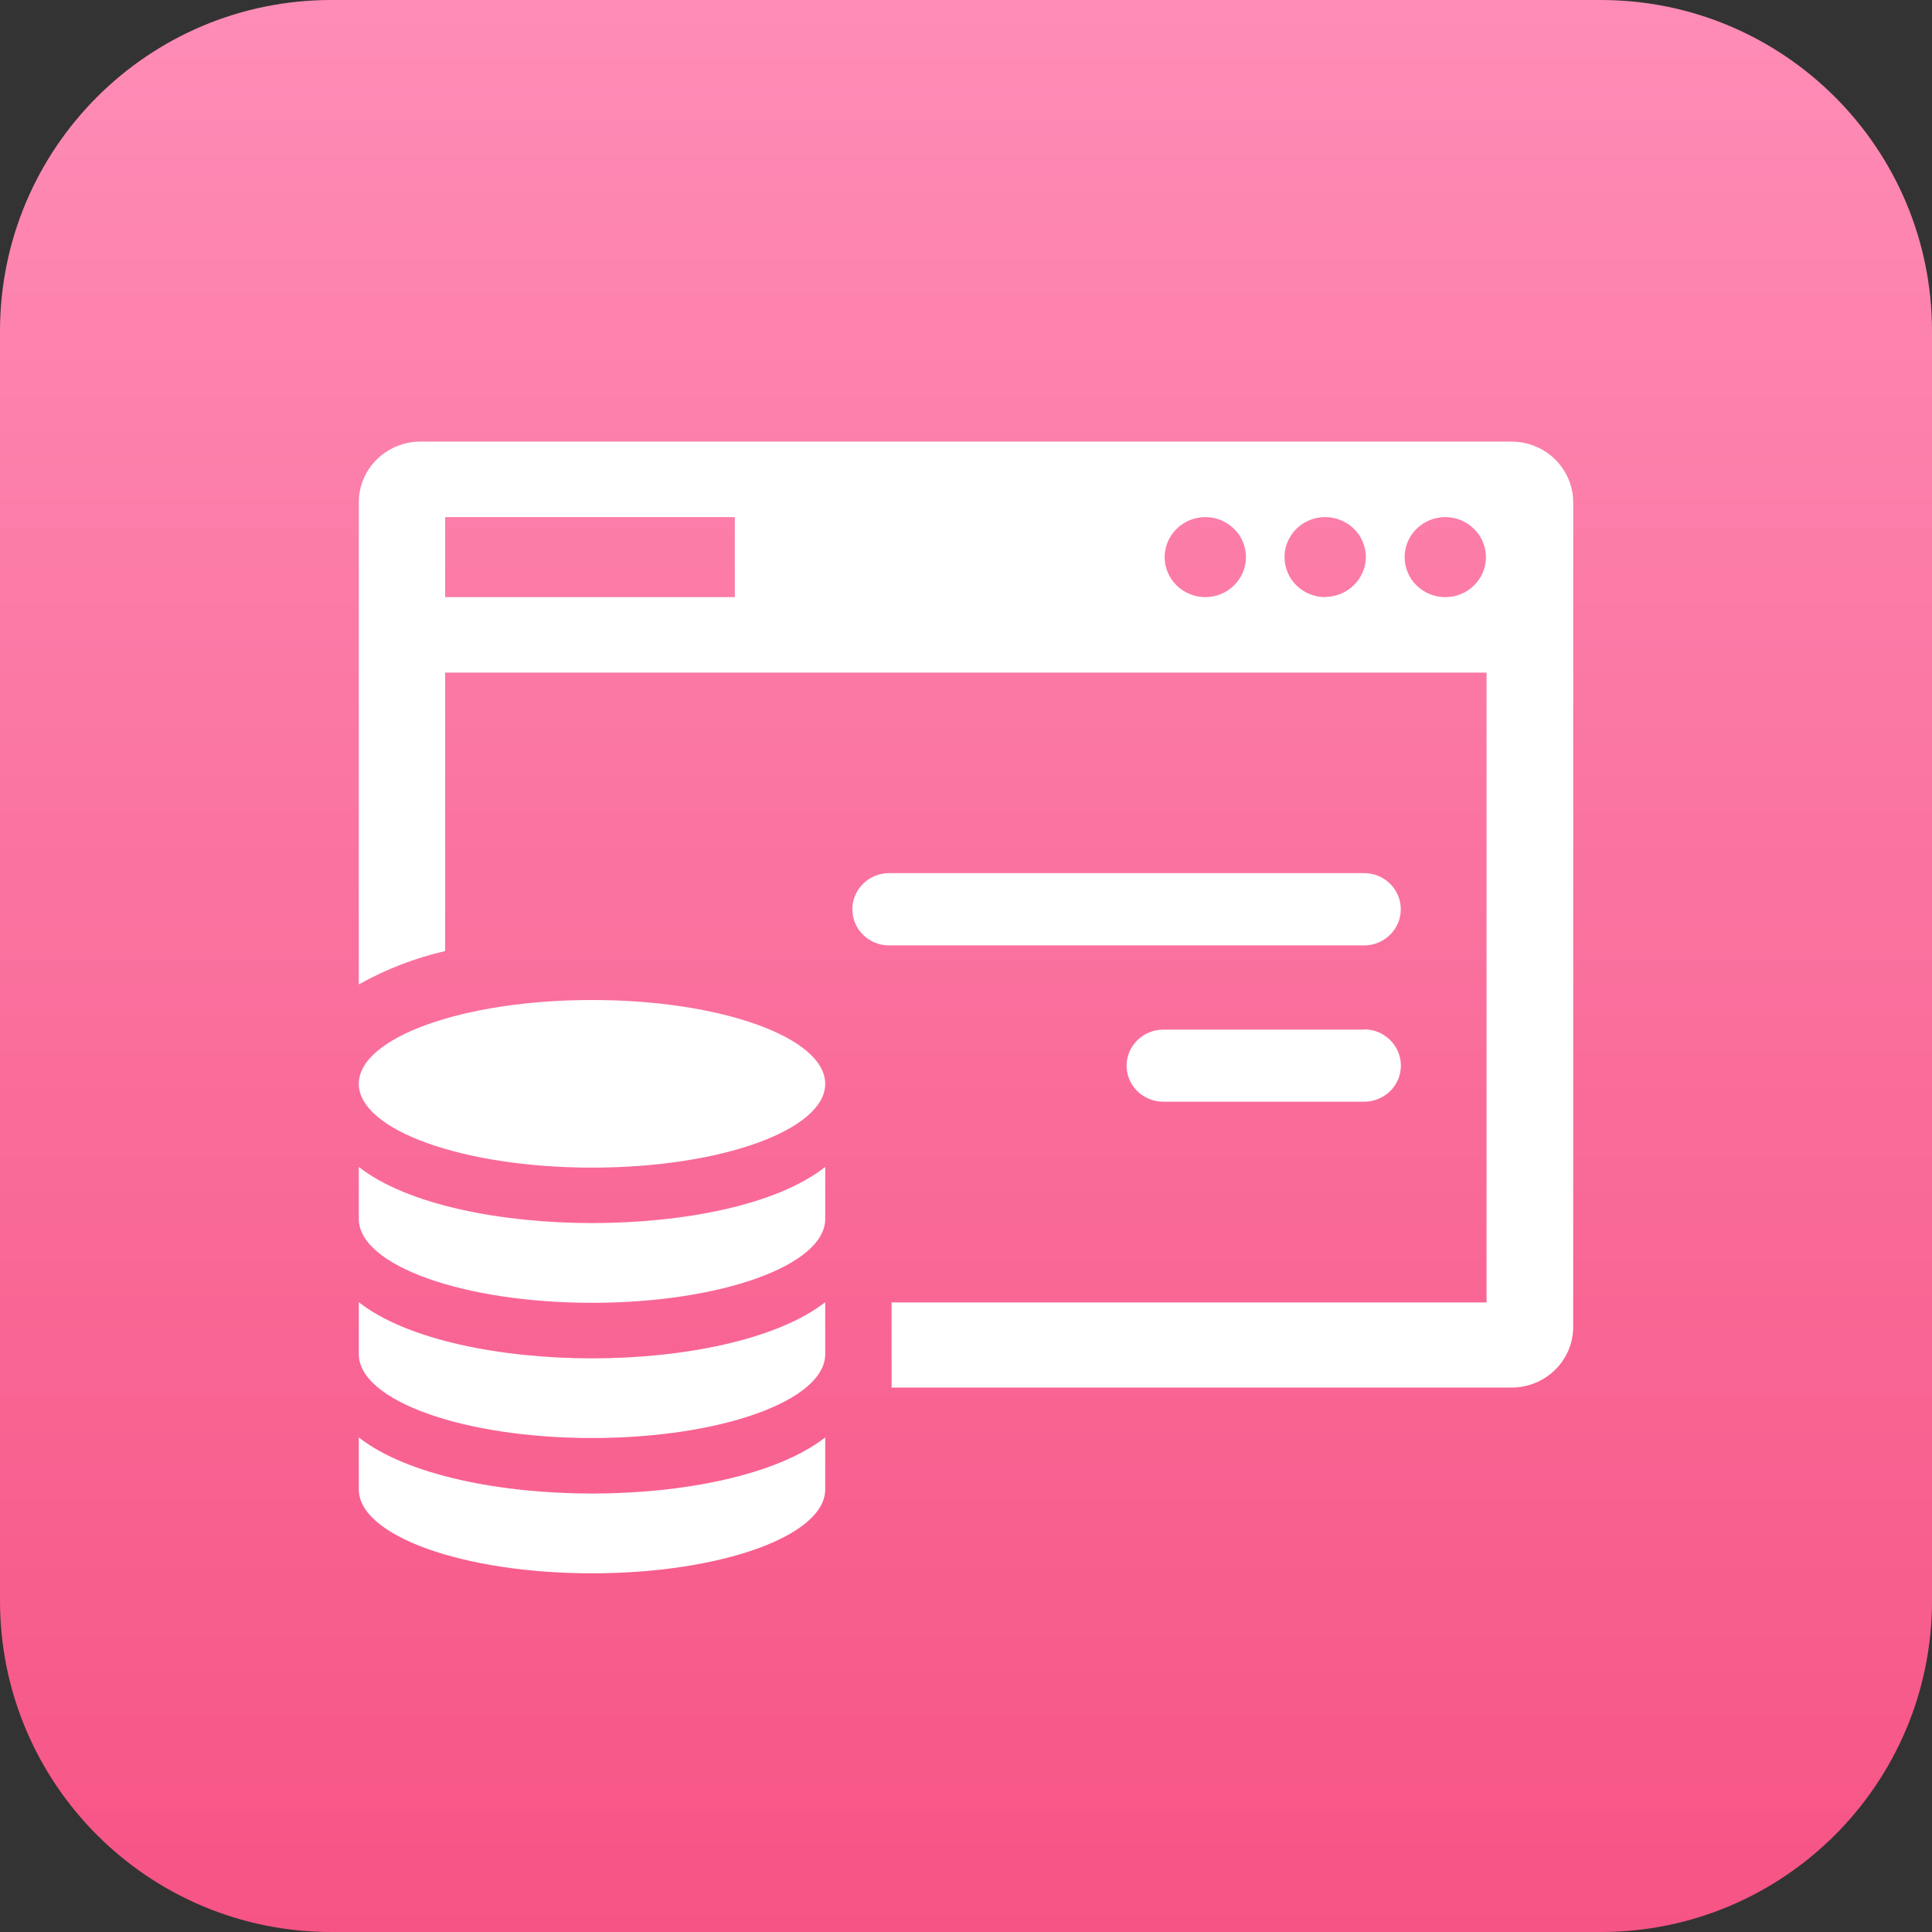
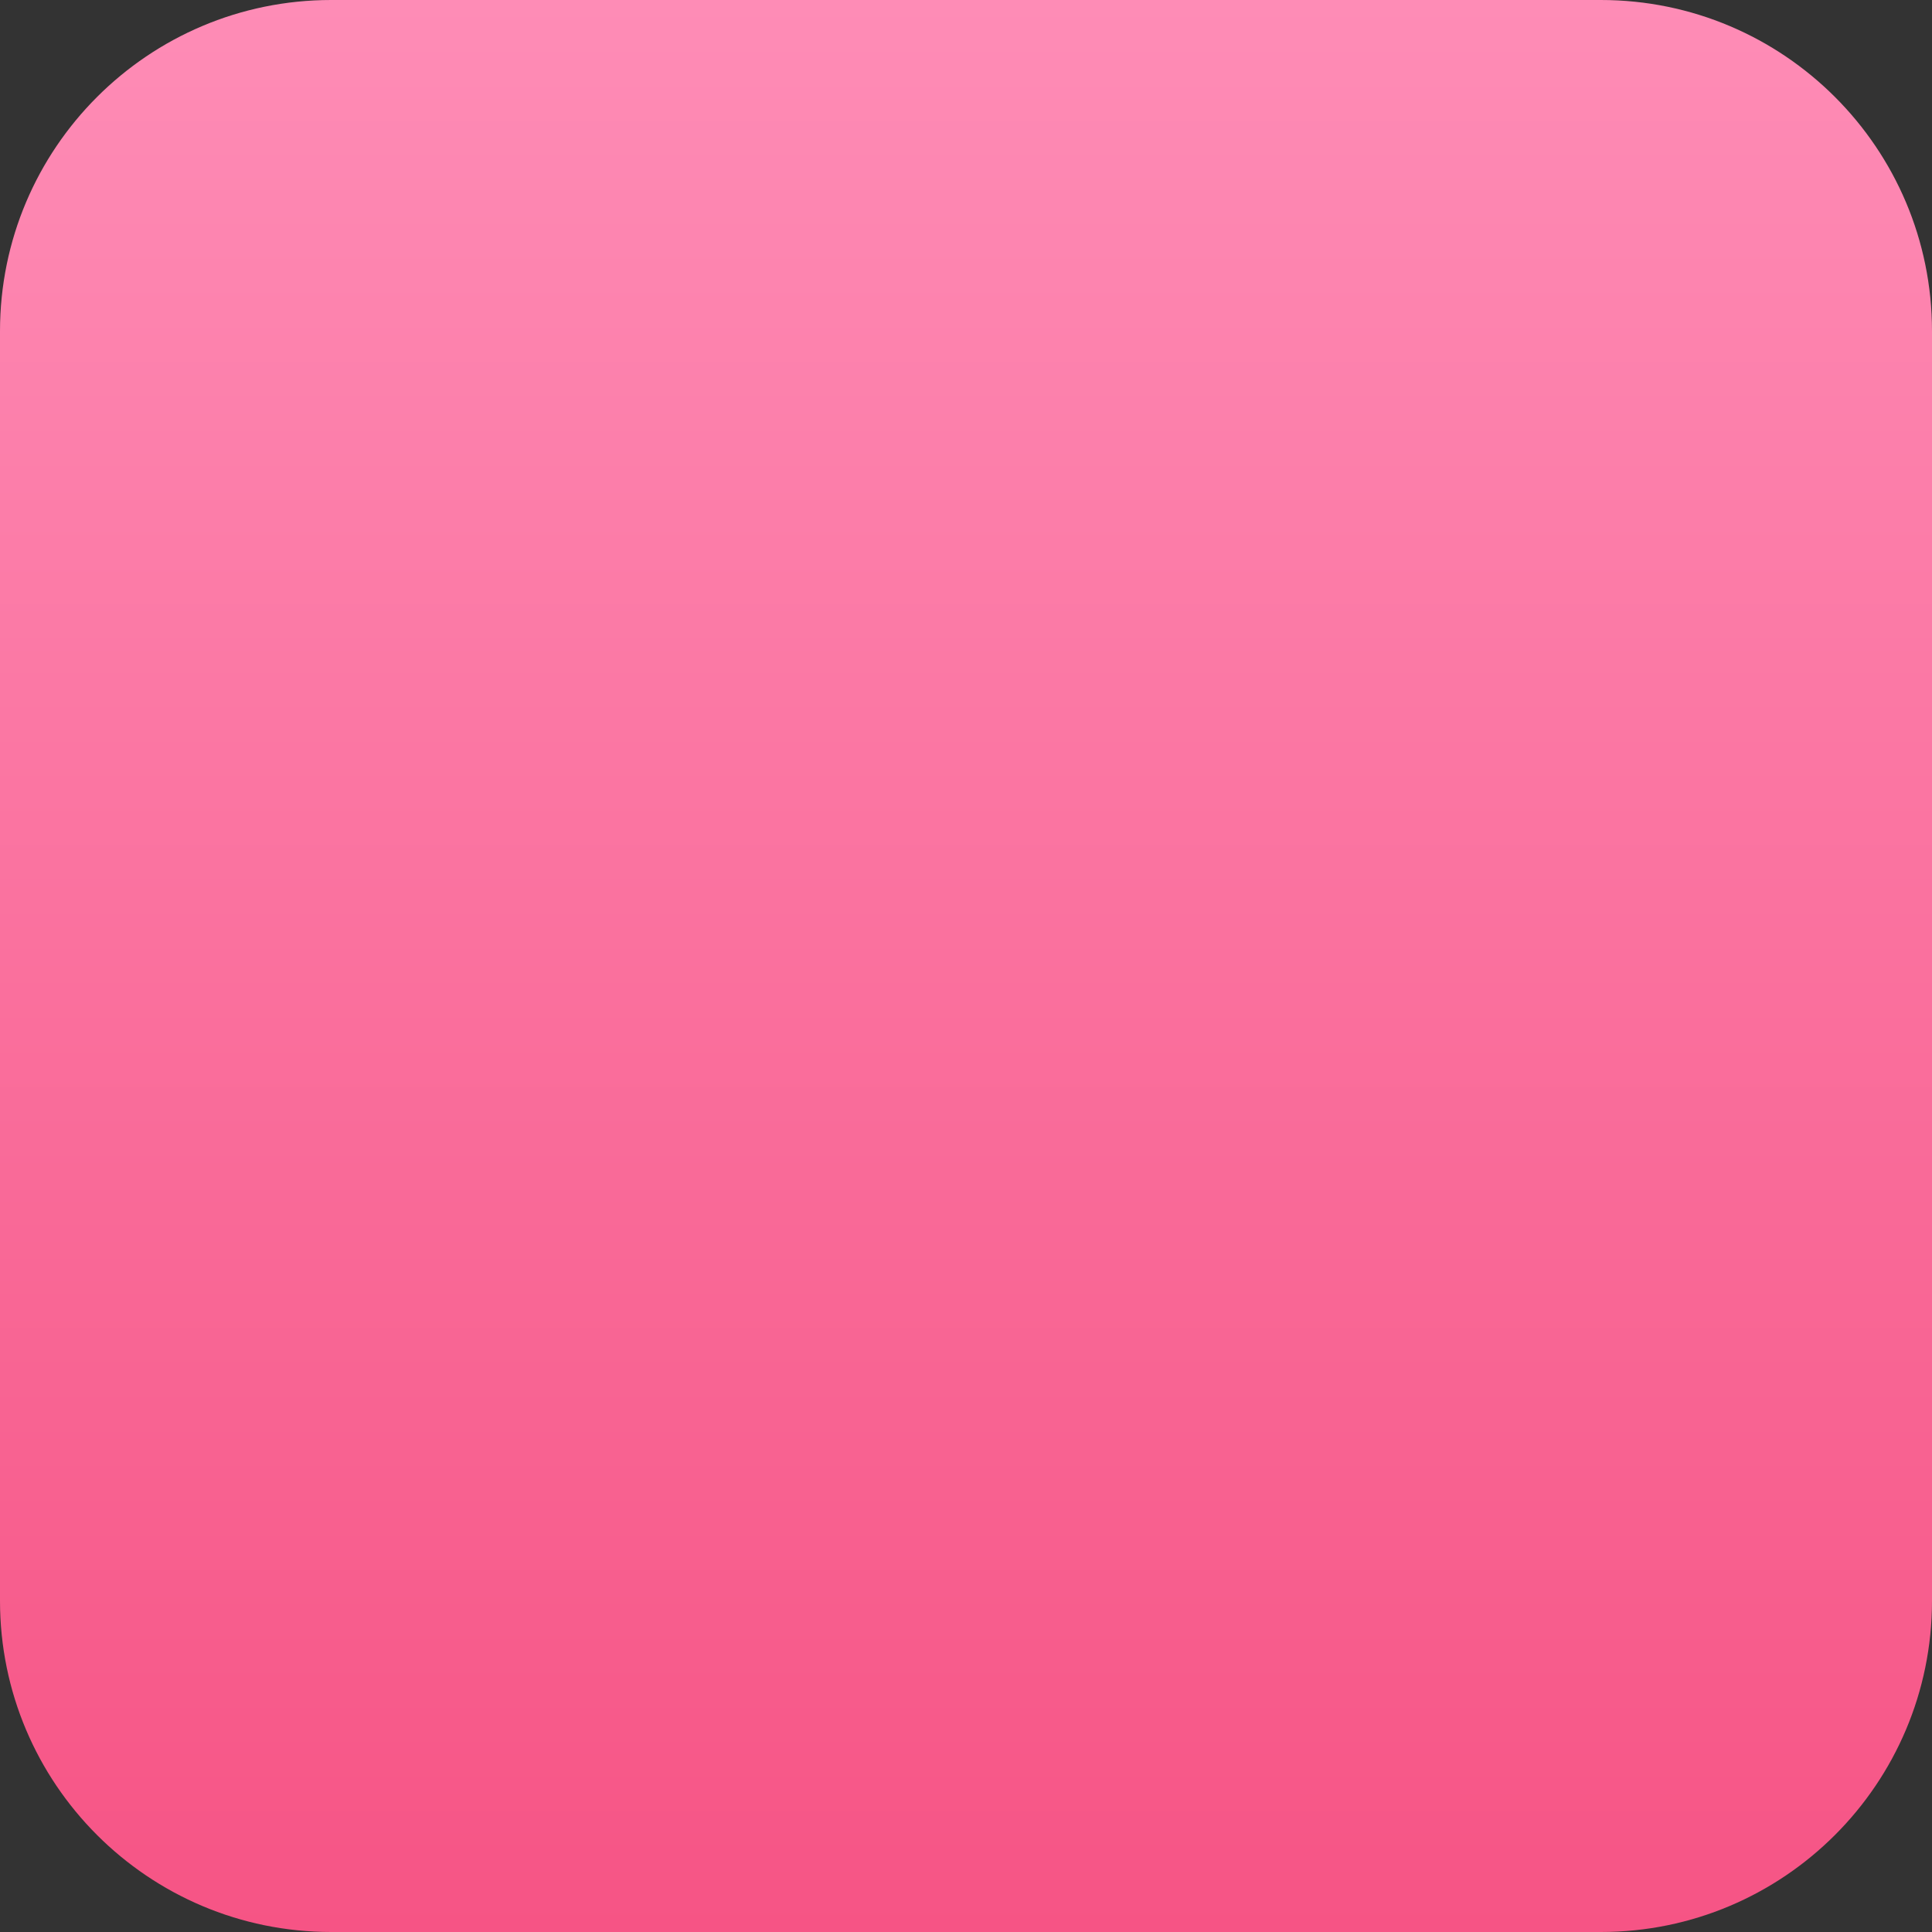
<svg xmlns="http://www.w3.org/2000/svg" width="70" height="70" viewBox="0 0 70 70" fill="none">
  <rect x="0" y="0" width="70" height="70" fill="#333333" stroke="none" />
  <path d="M0 12C0 5.373 5.373 0 12 0H58C64.627 0 70 5.373 70 12V58C70 64.627 64.627 70 58 70H12C5.373 70 0 64.627 0 58V12Z" fill="url(#paint0_linear_28_182)" />
  <g clip-path="url(#clip0_28_182)">
-     <path d="M54.751 16H15.234C14.642 16 14.075 16.231 13.656 16.643C13.237 17.054 13.001 17.613 13 18.195V35.667C13.978 35.118 15.032 34.711 16.129 34.458V24.37H53.86V47.189H32.304V50.275H54.755C55.048 50.276 55.339 50.221 55.611 50.111C55.882 50.002 56.13 49.842 56.338 49.638C56.547 49.435 56.712 49.194 56.826 48.927C56.939 48.661 56.999 48.376 57 48.087V18.202C57 17.619 56.765 17.059 56.346 16.646C55.927 16.233 55.358 16.001 54.766 16H54.751ZM26.624 21.635H16.129V18.735H26.624V21.635ZM43.669 21.635C43.278 21.634 42.904 21.48 42.628 21.208C42.352 20.936 42.197 20.567 42.197 20.183C42.199 19.799 42.355 19.431 42.631 19.16C42.907 18.889 43.282 18.736 43.672 18.735C44.063 18.736 44.437 18.889 44.713 19.161C44.989 19.433 45.144 19.802 45.144 20.187C45.143 20.571 44.987 20.939 44.711 21.211C44.434 21.482 44.059 21.635 43.669 21.635ZM48.02 21.635C47.826 21.636 47.635 21.599 47.456 21.527C47.277 21.455 47.114 21.349 46.977 21.216C46.84 21.082 46.73 20.923 46.656 20.747C46.581 20.572 46.542 20.384 46.541 20.194C46.539 20.003 46.576 19.814 46.649 19.638C46.722 19.461 46.83 19.301 46.965 19.165C47.102 19.03 47.264 18.922 47.442 18.848C47.62 18.774 47.812 18.736 48.005 18.735C48.199 18.734 48.391 18.771 48.571 18.843C48.75 18.915 48.913 19.021 49.051 19.155C49.188 19.289 49.298 19.449 49.373 19.625C49.448 19.8 49.487 19.989 49.488 20.18C49.485 20.562 49.33 20.928 49.055 21.199C48.78 21.47 48.408 21.624 48.02 21.628V21.635ZM52.364 21.635C52.17 21.635 51.978 21.597 51.8 21.524C51.621 21.451 51.459 21.344 51.322 21.209C51.185 21.075 51.077 20.915 51.003 20.738C50.929 20.562 50.892 20.374 50.892 20.183C50.893 19.799 51.049 19.43 51.325 19.159C51.602 18.887 51.977 18.735 52.367 18.735C52.758 18.737 53.132 18.89 53.407 19.162C53.683 19.434 53.838 19.802 53.839 20.187C53.839 20.571 53.684 20.939 53.408 21.211C53.132 21.482 52.758 21.635 52.367 21.635H52.364Z" fill="white" />
-     <path d="M21.449 42.305C26.116 42.305 29.899 40.945 29.899 39.268C29.899 37.591 26.116 36.232 21.449 36.232C16.783 36.232 13 37.591 13 39.268C13 40.945 16.783 42.305 21.449 42.305Z" fill="white" />
-     <path d="M13 42.28V44.167C13 45.843 16.781 47.203 21.449 47.203C26.118 47.203 29.899 45.843 29.899 44.167V42.28C28.117 43.683 24.703 44.314 21.449 44.314C18.196 44.314 14.764 43.665 13 42.28Z" fill="white" />
    <path d="M13 47.182V49.065C13 50.745 16.781 52.102 21.449 52.102C26.118 52.102 29.899 50.745 29.899 49.065V47.182C28.117 48.564 24.703 49.216 21.449 49.216C18.196 49.216 14.764 48.564 13 47.182Z" fill="white" />
    <path d="M13 52.081V53.967C13 55.643 16.781 57.004 21.449 57.004C26.118 57.004 29.899 55.643 29.899 53.967V52.081C28.117 53.466 24.703 54.114 21.449 54.114C18.196 54.114 14.764 53.466 13 52.081Z" fill="white" />
-     <path d="M50.753 32.943C50.753 32.596 50.613 32.263 50.364 32.018C50.114 31.773 49.776 31.635 49.424 31.635H32.215C31.862 31.635 31.524 31.773 31.274 32.018C31.024 32.263 30.883 32.596 30.882 32.943C30.882 33.115 30.916 33.286 30.983 33.445C31.049 33.605 31.148 33.749 31.272 33.871C31.395 33.993 31.543 34.09 31.704 34.155C31.866 34.221 32.04 34.255 32.215 34.254H49.424C49.599 34.254 49.772 34.22 49.933 34.154C50.095 34.088 50.241 33.992 50.365 33.87C50.488 33.748 50.586 33.603 50.653 33.444C50.719 33.285 50.753 33.115 50.753 32.943Z" fill="white" />
    <path d="M49.424 37.305H42.15C41.799 37.305 41.461 37.441 41.212 37.685C40.962 37.929 40.82 38.26 40.818 38.606C40.817 38.778 40.851 38.948 40.918 39.107C40.984 39.266 41.082 39.411 41.206 39.533C41.329 39.654 41.476 39.751 41.637 39.817C41.799 39.883 41.972 39.917 42.147 39.917H49.424C49.599 39.917 49.772 39.884 49.934 39.818C50.096 39.752 50.243 39.656 50.367 39.534C50.491 39.412 50.589 39.267 50.656 39.108C50.723 38.949 50.757 38.778 50.757 38.606C50.756 38.259 50.615 37.926 50.366 37.681C50.117 37.435 49.78 37.296 49.427 37.294L49.424 37.305Z" fill="white" />
  </g>
  <defs>
    <linearGradient id="paint0_linear_28_182" x1="35" y1="0" x2="35" y2="70" gradientUnits="userSpaceOnUse">
      <stop stop-color="#FE8CB6" />
      <stop offset="1" stop-color="#F65485" />
    </linearGradient>
    <clipPath id="clip0_28_182">
-       <rect width="44" height="41" fill="white" transform="translate(13 16)" />
-     </clipPath>
+       </clipPath>
  </defs>
</svg>